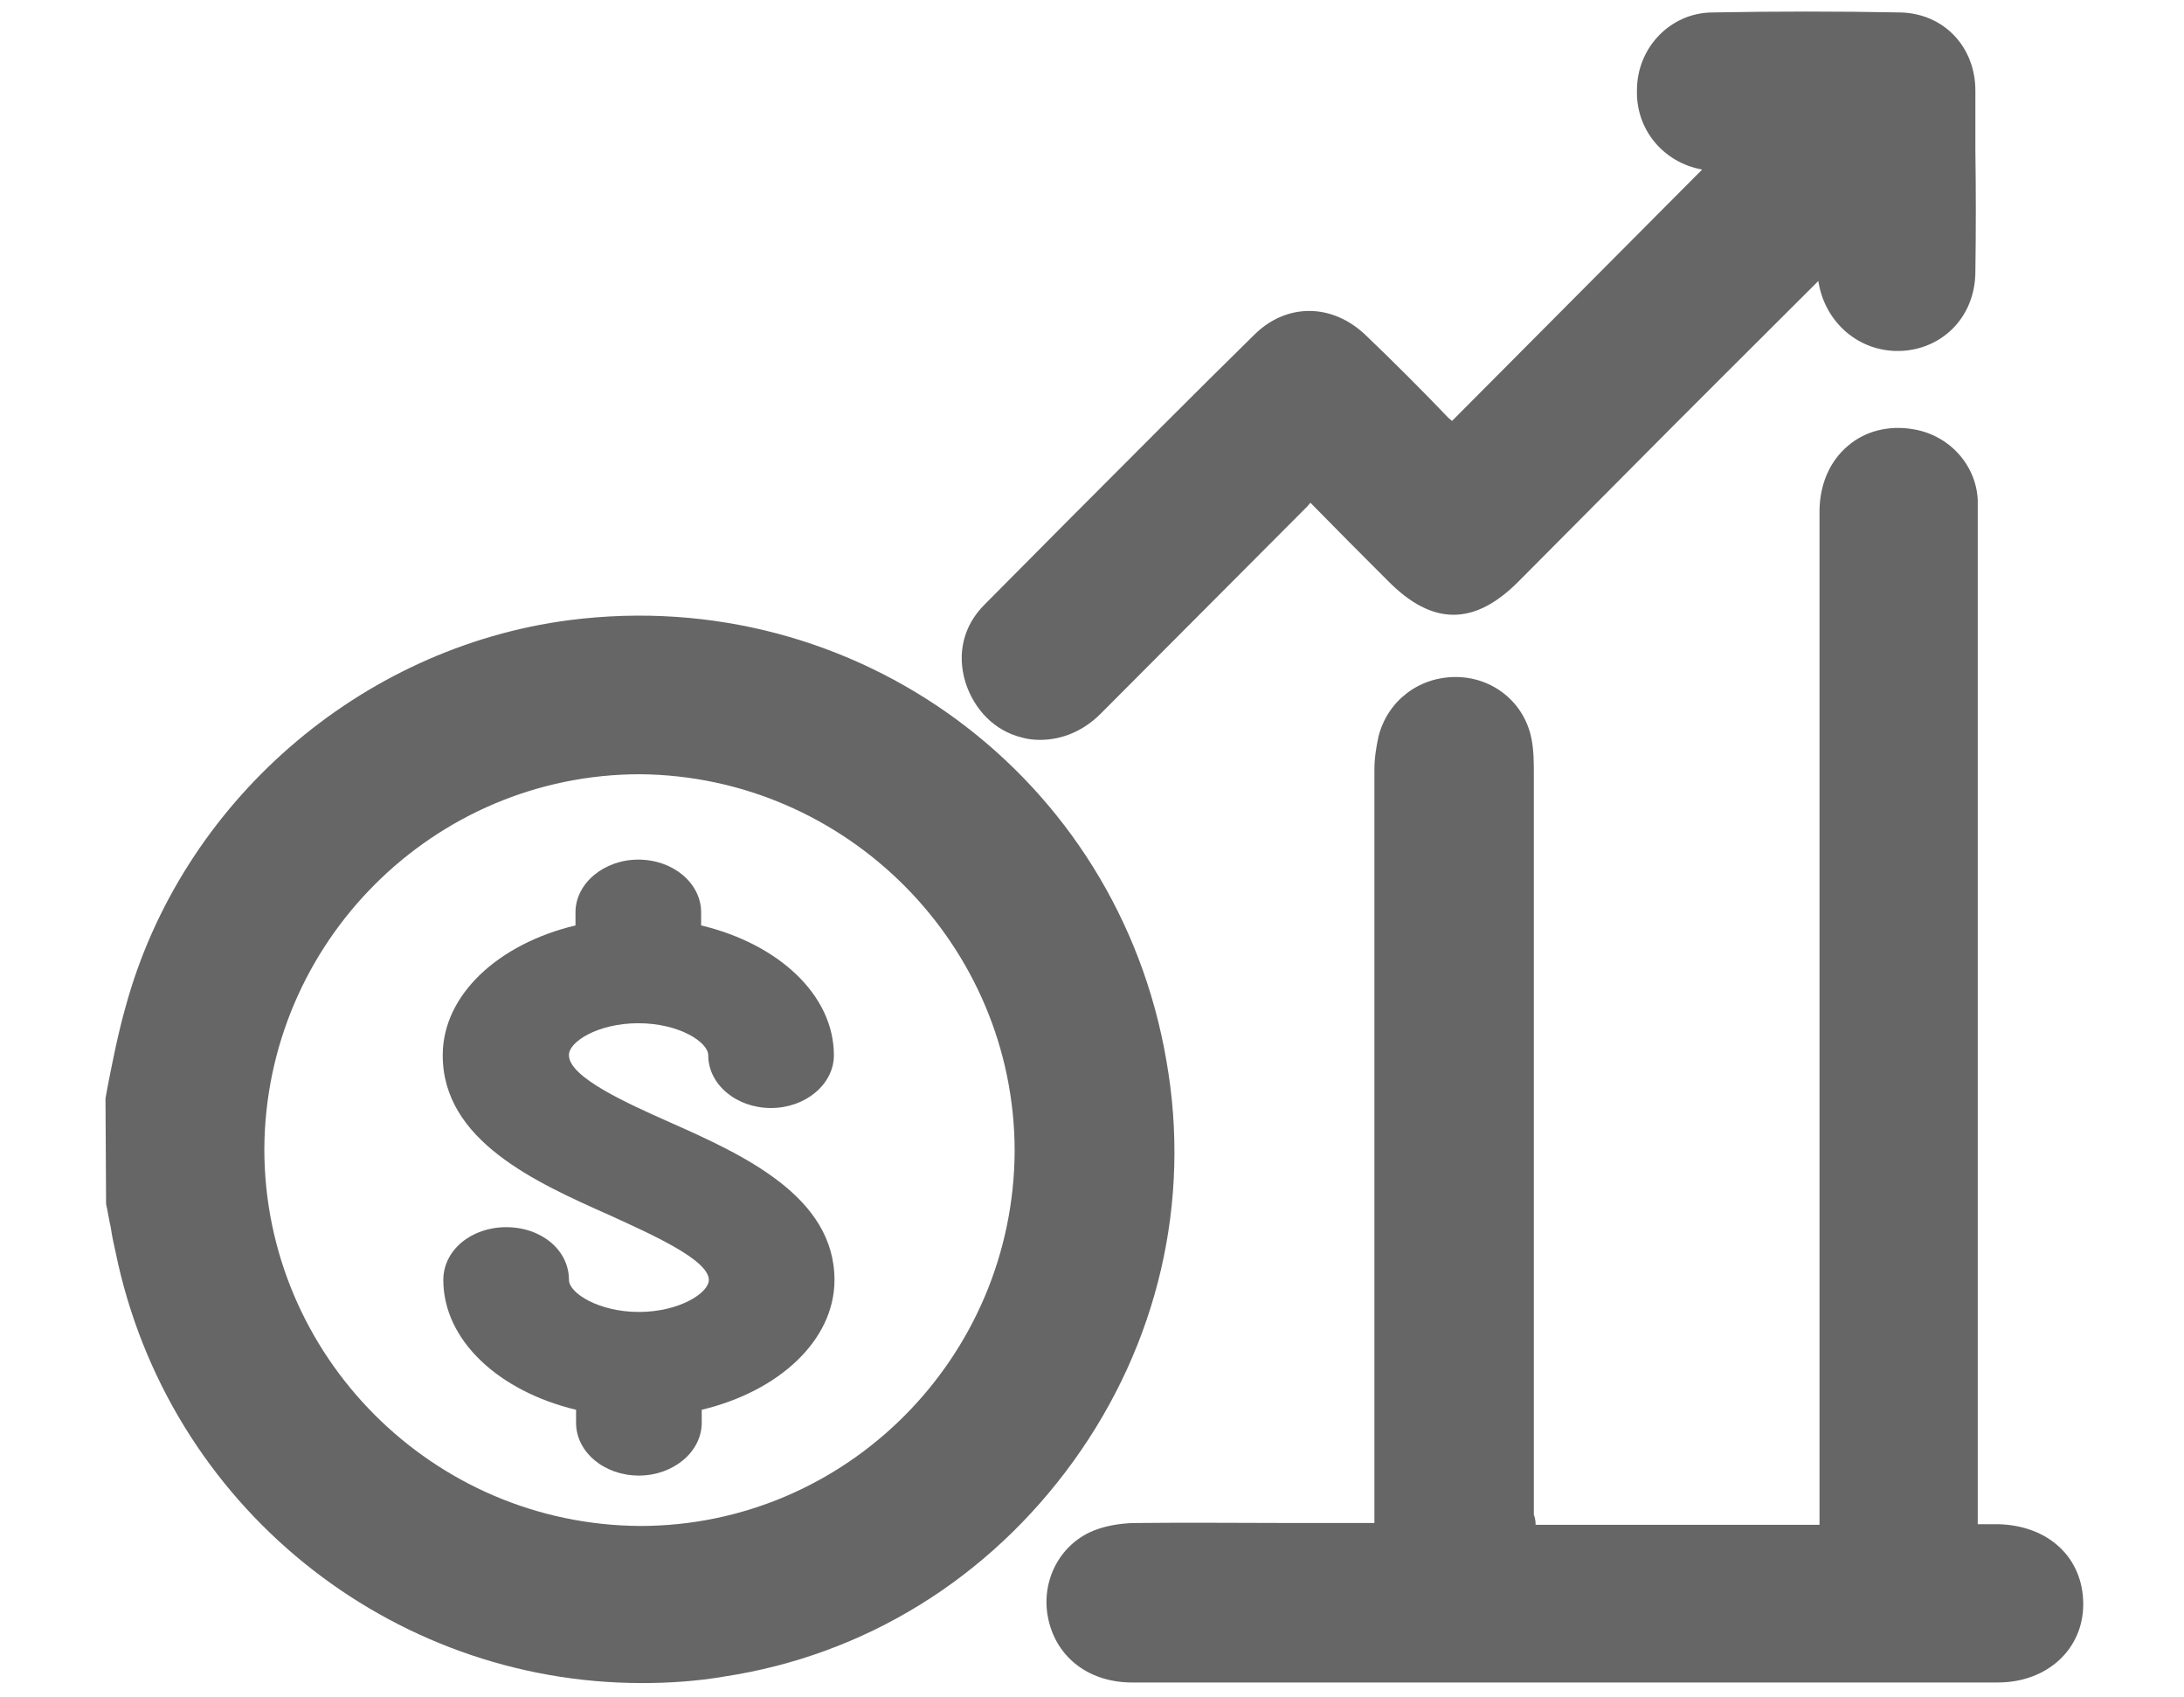
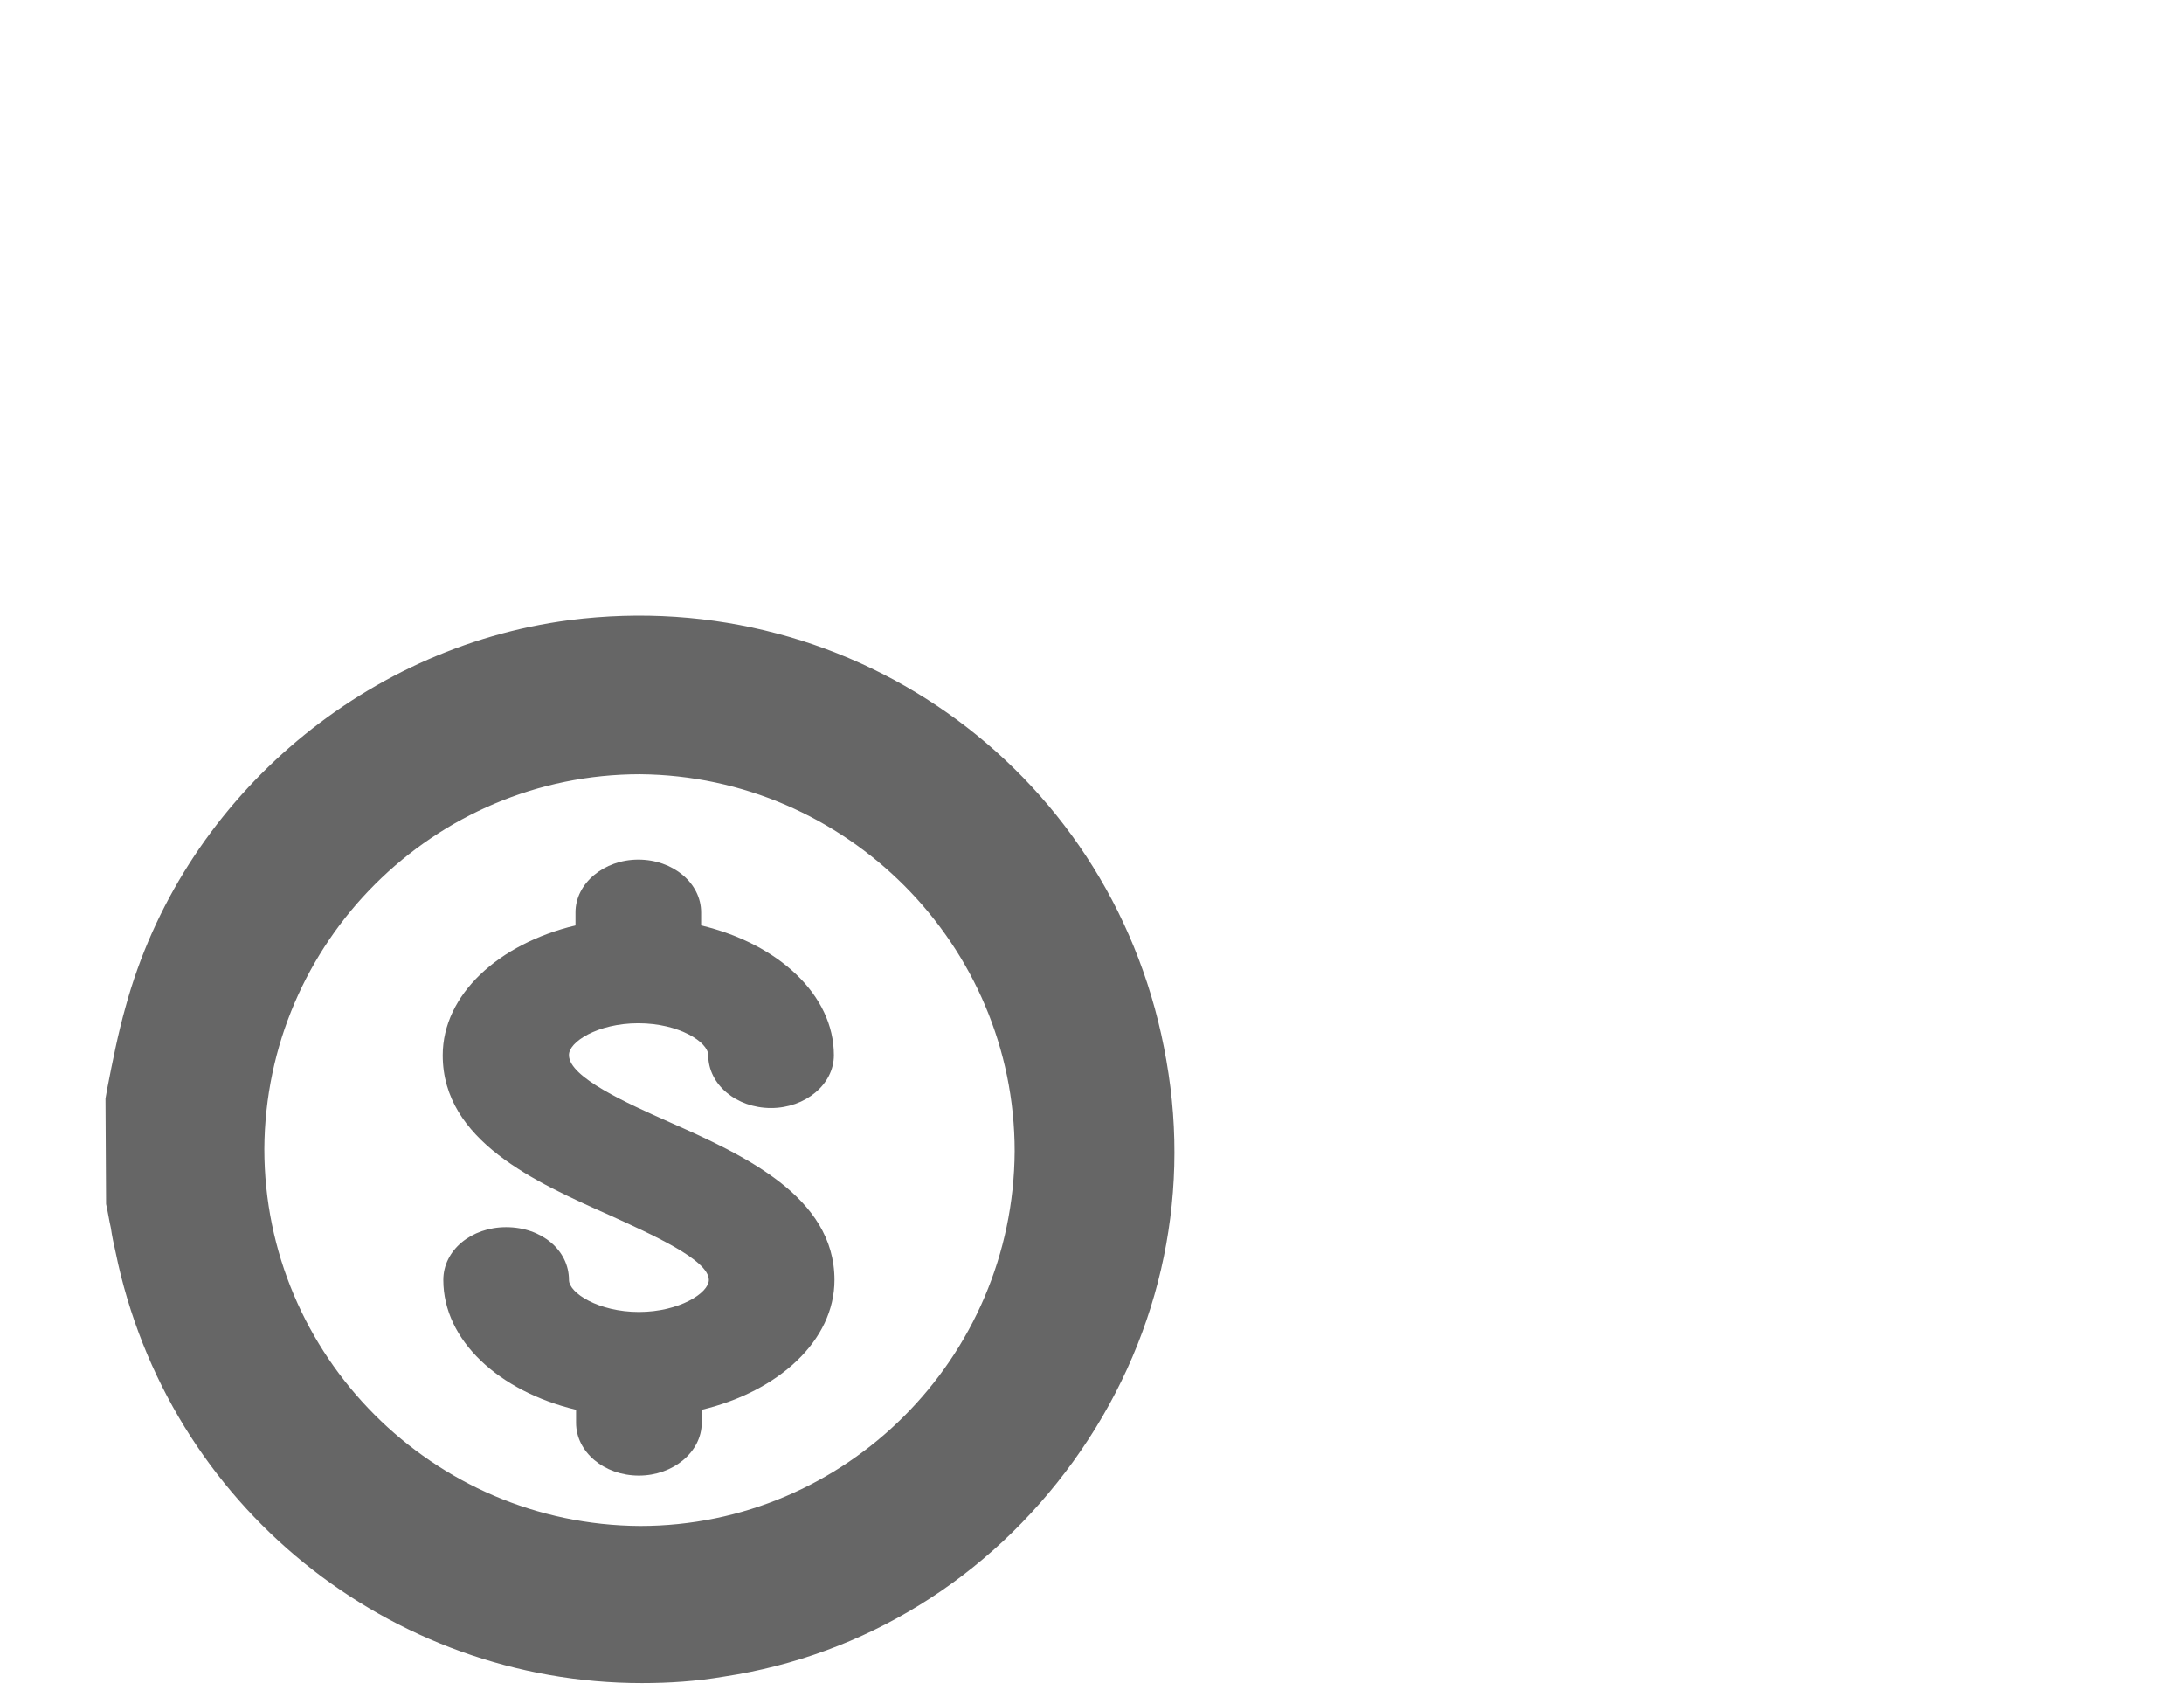
<svg xmlns="http://www.w3.org/2000/svg" version="1.1" id="Ebene_1" x="0px" y="0px" viewBox="0 0 368.5 286.3" style="enable-background:new 0 0 368.5 286.3;" xml:space="preserve">
  <style type="text/css">
	.st0{fill:#666;}
</style>
  <g>
    <path class="st0" d="M107.7,172.6c6.9,0,11.8,3.2,11.8,5.4c0,4.9,4.7,8.9,10.6,8.9c5.8,0,10.6-4,10.6-8.9   c0-10.2-9.4-18.8-22.4-21.9v-2.2c0-4.9-4.7-8.9-10.6-8.9c-5.8,0-10.6,4-10.6,8.9v2.2c-13,3.1-22.4,11.7-22.4,21.9   c0,14.4,15.6,21.4,28.2,27c7,3.2,16.7,7.5,16.7,10.9c0,2.2-5,5.4-11.8,5.4s-11.8-3.2-11.8-5.4c0-5-4.6-8.9-10.6-8.9   c-5.9,0-10.6,3.9-10.6,8.9c0,10.2,9.4,18.8,22.4,21.9v2.2c0,4.9,4.7,8.9,10.6,8.9c5.8,0,10.6-4,10.6-8.9v-2.2   c13-3.1,22.4-11.7,22.4-21.9c0-14.1-15.4-21.1-27.8-26.6c-7.2-3.2-17-7.6-17-11.3C95.9,175.8,100.8,172.6,107.7,172.6z" />
-     <path class="st0" d="M337.1,257.1h-3.4V84.3c-0.3-5.9-4.8-10.9-10.9-11.9c-4.1-0.7-8.1,0.3-11,2.8c-3.1,2.6-4.8,6.6-4.8,11.1v170.9   h-47.9c0-0.6-0.1-1.2-0.3-1.7V130.6c0-1.9,0-4-0.4-6c-1.2-6.1-6.5-10.4-12.8-10.4c-6.3,0-11.5,4.1-13,10c-0.4,1.8-0.7,3.7-0.7,5.7   v127l-14.1,0c-8.7,0-17.4-0.1-26,0c-3,0-5.9,0.6-8,1.6c-5.6,2.7-8.5,9.2-6.7,15.5c1.7,6,7,9.8,13.9,9.8h146.1   c8.3,0,14.4-5.6,14.4-13.2C351.5,262.8,345.7,257.3,337.1,257.1z" />
-     <path class="st0" d="M172.4,124.4c1,0.3,2.1,0.4,3.1,0.4c3.7,0,7.3-1.5,10.2-4.4l34.9-35c0.2-0.2,0.3-0.4,0.5-0.6   c4.4,4.5,8.7,8.8,13.1,13.2c7.5,7.6,14.6,7.6,22.1,0l17.7-17.8c10.9-11,21.9-21.9,32.8-32.8c1,6.6,6.3,11.6,13,11.8   c3.6,0.1,7-1.2,9.5-3.6c2.6-2.5,4-6,4-9.8c0.1-6.8,0.1-13.6,0-20.4l0-10.1c0-7.4-5.3-13-12.6-13.2c-10.5-0.2-21.2-0.2-31.7,0   c-7.1,0-12.8,5.9-12.8,13.1c-0.2,6.6,4.4,12.2,11,13.4L245,71c-0.2-0.2-0.4-0.3-0.6-0.5c-4.5-4.7-9.2-9.4-13.9-13.9   c-5.7-5.5-13.4-5.5-18.8-0.2c-10.4,10.2-20.6,20.5-30.9,30.8l-14.7,14.8c-3.5,3.5-4.7,8.2-3.2,13.1   C164.4,119.8,167.9,123.3,172.4,124.4z" />
    <path class="st0" d="M196.8,178.9c-8.2-47.9-52.3-80.5-100.7-74.3c-35.4,4.6-65.5,30.8-74.9,65.2c-1.3,4.6-2.2,9.2-3.1,13.8   l-0.3,1.7l0.1,17.8c0.3,1.3,0.5,2.7,0.8,4c0.2,1.4,0.5,2.8,0.8,4.1c8.8,42.9,46.4,72.7,88.8,72.7c4.6,0,9.2-0.3,13.9-1.1   c23.7-3.6,44.6-16.5,58.9-36.3C195.4,226.7,201,202.6,196.8,178.9z M171.2,194.2c-0.2,34.9-28.5,63.2-63.2,63.2   c-35-0.2-63.4-28.7-63.4-63.6c0.2-34.9,28.6-63.2,63.4-63.2C142.8,130.9,171.2,159.4,171.2,194.2z" />
  </g>
</svg>